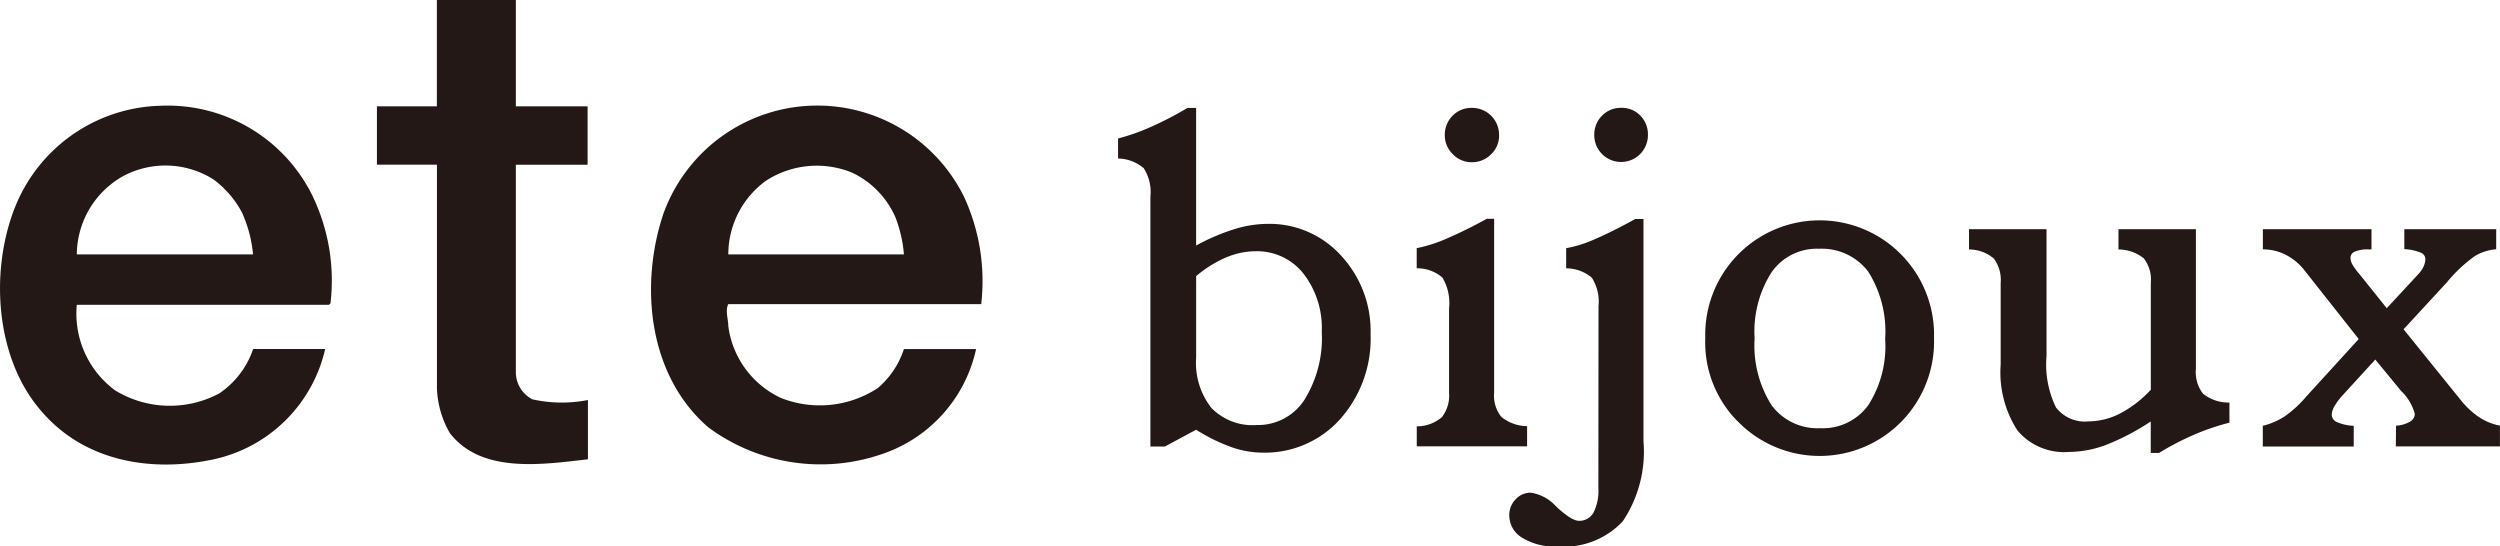
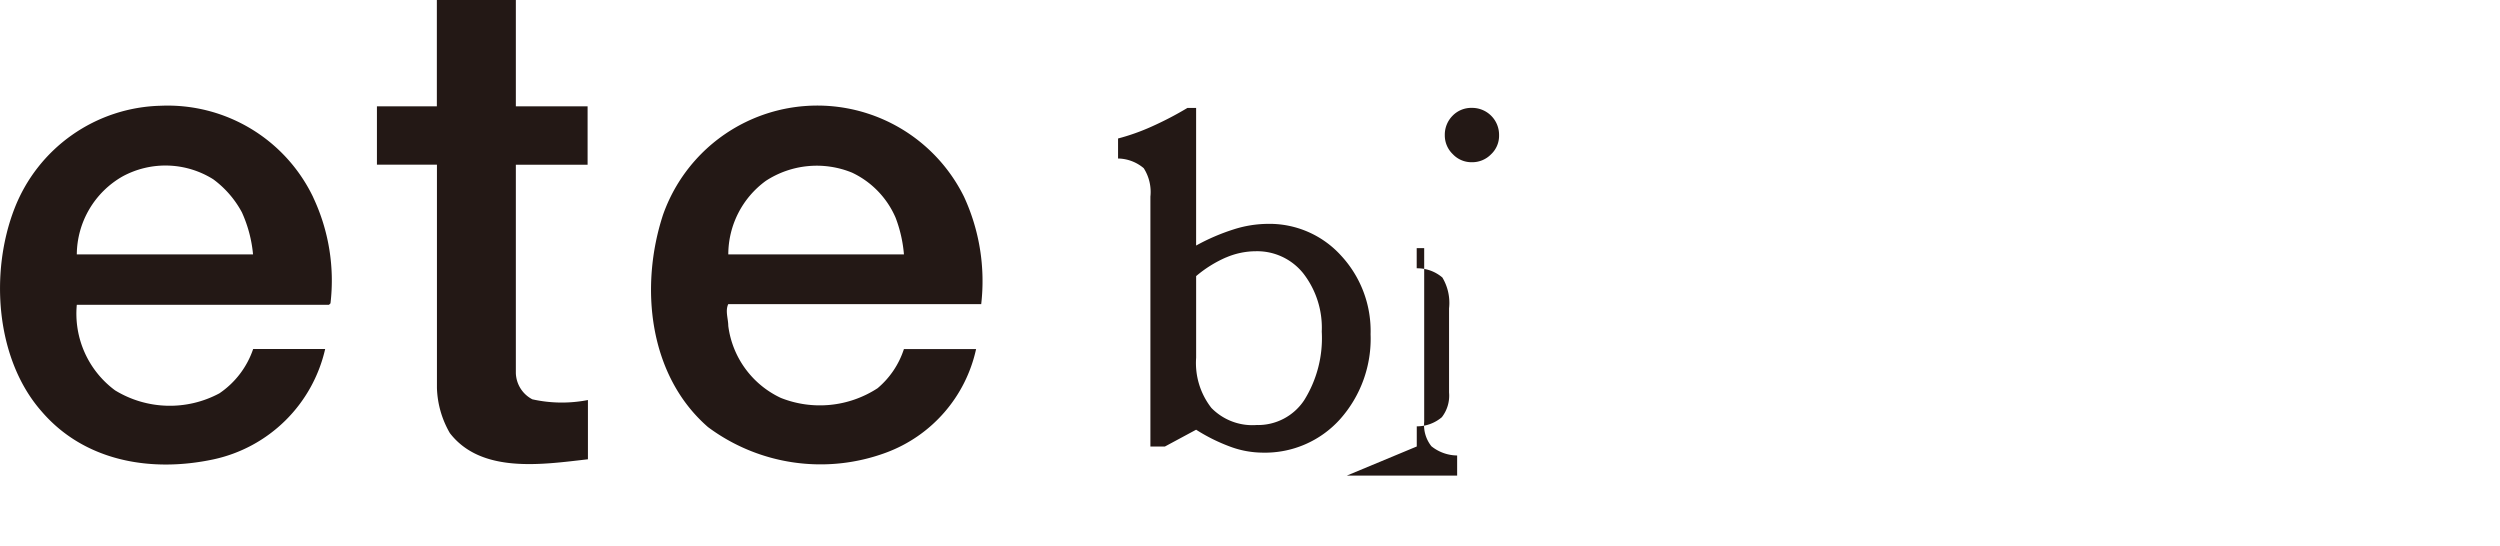
<svg xmlns="http://www.w3.org/2000/svg" width="112.441" height="24.578" viewBox="0 0 112.441 24.578">
  <g id="ete-bijoux" transform="translate(-13593.91 -1866.711)">
    <path id="パス_54" data-name="パス 54" d="M23.2,4.783h3.227V7.409H23.2v9.366a1.377,1.377,0,0,0,.742,1.185,6.11,6.11,0,0,0,2.5.032v2.665c-2.068.237-4.793.655-6.21-1.178a4.3,4.3,0,0,1-.581-2.026V7.407H16.952V4.781h2.695V0H23.2V4.783Zm20.931,8.889a9.041,9.041,0,0,0-.777-4.829,7.358,7.358,0,0,0-13.534.816c-1.058,3.227-.652,7.225,2.024,9.551a8.479,8.479,0,0,0,8,1.15A6.425,6.425,0,0,0,43.9,15.7H40.654a3.852,3.852,0,0,1-1.185,1.761,4.753,4.753,0,0,1-4.35.436,4.159,4.159,0,0,1-2.365-3.239c0-.325-.145-.675,0-.98H44.133ZM34.442,8.135a4.192,4.192,0,0,1,3.882-.369A3.982,3.982,0,0,1,40.279,9.79a5.961,5.961,0,0,1,.376,1.653h-7.9A4.1,4.1,0,0,1,34.442,8.135Zm-20.355.74A7.258,7.258,0,0,0,7.231,4.756,7.242,7.242,0,0,0,.65,9.382C-.464,12.252-.2,16.148,1.867,18.5c1.923,2.243,4.906,2.762,7.727,2.162a6.571,6.571,0,0,0,5.03-4.965H11.385a3.926,3.926,0,0,1-1.519,1.994,4.72,4.72,0,0,1-4.691-.134,4.289,4.289,0,0,1-1.722-3.847H14.794l.069-.067a8.765,8.765,0,0,0-.777-4.765ZM3.453,11.443A4.075,4.075,0,0,1,5.511,7.935a4.043,4.043,0,0,1,4.083.131A4.461,4.461,0,0,1,10.88,9.553a5.862,5.862,0,0,1,.5,1.89Z" transform="translate(13593.911 1866.711)" fill="#231815" />
    <g id="グループ_13" data-name="グループ 13" transform="translate(13644.196 1871.561)">
-       <path id="パス_55" data-name="パス 55" d="M223,27.769a3.414,3.414,0,0,1,1.326-.279,2.657,2.657,0,0,1,2.148,1,3.988,3.988,0,0,1,.828,2.616,5.268,5.268,0,0,1-.788,3.08,2.49,2.49,0,0,1-2.144,1.12,2.578,2.578,0,0,1-2.031-.768,3.279,3.279,0,0,1-.687-2.257V28.608A5.417,5.417,0,0,1,223,27.767Zm-1.349,7.748a7.992,7.992,0,0,0,1.568.775,4.262,4.262,0,0,0,1.408.256,4.541,4.541,0,0,0,3.495-1.5,5.439,5.439,0,0,0,1.376-3.822,4.988,4.988,0,0,0-1.332-3.545,4.343,4.343,0,0,0-3.313-1.422,5.148,5.148,0,0,0-1.489.24,9.307,9.307,0,0,0-1.713.735V21.045h-.392a15.128,15.128,0,0,1-1.611.839,9.619,9.619,0,0,1-1.508.535v.9a1.834,1.834,0,0,1,1.155.436,1.986,1.986,0,0,1,.3,1.279V36.273h.652Zm9.924.754v-.906a1.729,1.729,0,0,0,1.127-.41,1.58,1.58,0,0,0,.325-1.111V30.06a2.224,2.224,0,0,0-.3-1.388,1.737,1.737,0,0,0-1.155-.415v-.906a6.463,6.463,0,0,0,1.376-.443,19.454,19.454,0,0,0,1.77-.876h.337v7.81a1.534,1.534,0,0,0,.325,1.1,1.883,1.883,0,0,0,1.157.415v.906h-4.965Zm1.261-14a1.211,1.211,0,0,1,.348-.874,1.172,1.172,0,0,1,.867-.355,1.212,1.212,0,0,1,1.226,1.229,1.14,1.14,0,0,1-.362.86,1.18,1.18,0,0,1-.864.355,1.152,1.152,0,0,1-.855-.362A1.164,1.164,0,0,1,232.836,22.269Z" transform="translate(-218.14 -21.04)" fill="#231815" />
-       <path id="パス_56" data-name="パス 56" d="M298.3,22.269a1.2,1.2,0,0,1,.348-.874,1.168,1.168,0,0,1,.867-.355,1.149,1.149,0,0,1,.858.35,1.2,1.2,0,0,1,.341.878,1.207,1.207,0,0,1-2.414,0Zm.191,7.7a2,2,0,0,0-.3-1.289,1.792,1.792,0,0,0-1.155-.422v-.906a5.445,5.445,0,0,0,1.309-.413q.781-.335,1.8-.9h.369v10a5.624,5.624,0,0,1-.934,3.6,3.63,3.63,0,0,1-2.967,1.127,2.758,2.758,0,0,1-1.549-.387,1.17,1.17,0,0,1-.586-1.017,1,1,0,0,1,.284-.712.9.9,0,0,1,.687-.3,1.92,1.92,0,0,1,1.148.632c.456.42.793.632,1.01.632a.723.723,0,0,0,.659-.369,2.174,2.174,0,0,0,.219-1.1Zm7.785-1.535a2.483,2.483,0,0,1,2.142-1.056,2.618,2.618,0,0,1,2.208,1.035,5.042,5.042,0,0,1,.758,3.018,4.928,4.928,0,0,1-.758,2.981,2.524,2.524,0,0,1-2.165,1.037,2.566,2.566,0,0,1-2.188-1.037,5.025,5.025,0,0,1-.761-3,4.956,4.956,0,0,1,.761-2.974Zm-1.554,6.674a5.144,5.144,0,0,0,8.859-3.718,5.146,5.146,0,1,0-10.288,0A5.054,5.054,0,0,0,304.717,35.109Zm10.433-7.7V26.5h3.486v5.708a4.408,4.408,0,0,0,.426,2.308,1.636,1.636,0,0,0,1.459.627,3.141,3.141,0,0,0,1.425-.357,5.167,5.167,0,0,0,1.381-1.065v-4.8a1.569,1.569,0,0,0-.316-1.111,1.828,1.828,0,0,0-1.139-.4V26.5h3.483v6.279a1.578,1.578,0,0,0,.323,1.123,1.864,1.864,0,0,0,1.185.394V35.2a10.409,10.409,0,0,0-1.6.546,12.376,12.376,0,0,0-1.568.816h-.371V35.146a10.625,10.625,0,0,1-2.008,1.053,4.834,4.834,0,0,1-1.683.318,2.735,2.735,0,0,1-2.305-.968,4.8,4.8,0,0,1-.754-2.96v-3.67a1.617,1.617,0,0,0-.307-1.1,1.733,1.733,0,0,0-1.118-.41Zm13.214,8.864v-.931a3.193,3.193,0,0,0,.98-.422,5.087,5.087,0,0,0,.98-.9l2.354-2.58-2.464-3.121a2.551,2.551,0,0,0-.837-.678,2.269,2.269,0,0,0-1.01-.235V26.5h4.885v.906h-.136a1.524,1.524,0,0,0-.6.095.3.3,0,0,0-.207.286.624.624,0,0,0,.078.288,2.827,2.827,0,0,0,.314.433l1.238,1.544,1.409-1.521a1.253,1.253,0,0,0,.247-.355.837.837,0,0,0,.081-.343.319.319,0,0,0-.226-.286,2.28,2.28,0,0,0-.721-.152V26.5h4.133V27.4a2.195,2.195,0,0,0-.975.316,6.5,6.5,0,0,0-1.242,1.171L334.7,31l2.51,3.107a3.936,3.936,0,0,0,.867.834,2.616,2.616,0,0,0,.957.394v.931h-4.682l.009-.931a1.384,1.384,0,0,0,.618-.175.414.414,0,0,0,.226-.355,2.218,2.218,0,0,0-.606-1.024c-.053-.06-.094-.108-.124-.148l-1.047-1.272-1.452,1.588a2.924,2.924,0,0,0-.378.5.819.819,0,0,0-.129.406.373.373,0,0,0,.254.327,2.059,2.059,0,0,0,.735.159v.931Z" transform="translate(-276.882 -21.04)" fill="#231815" />
+       <path id="パス_55" data-name="パス 55" d="M223,27.769a3.414,3.414,0,0,1,1.326-.279,2.657,2.657,0,0,1,2.148,1,3.988,3.988,0,0,1,.828,2.616,5.268,5.268,0,0,1-.788,3.08,2.49,2.49,0,0,1-2.144,1.12,2.578,2.578,0,0,1-2.031-.768,3.279,3.279,0,0,1-.687-2.257V28.608A5.417,5.417,0,0,1,223,27.767Zm-1.349,7.748a7.992,7.992,0,0,0,1.568.775,4.262,4.262,0,0,0,1.408.256,4.541,4.541,0,0,0,3.495-1.5,5.439,5.439,0,0,0,1.376-3.822,4.988,4.988,0,0,0-1.332-3.545,4.343,4.343,0,0,0-3.313-1.422,5.148,5.148,0,0,0-1.489.24,9.307,9.307,0,0,0-1.713.735V21.045h-.392a15.128,15.128,0,0,1-1.611.839,9.619,9.619,0,0,1-1.508.535v.9a1.834,1.834,0,0,1,1.155.436,1.986,1.986,0,0,1,.3,1.279V36.273h.652Zm9.924.754v-.906a1.729,1.729,0,0,0,1.127-.41,1.58,1.58,0,0,0,.325-1.111V30.06a2.224,2.224,0,0,0-.3-1.388,1.737,1.737,0,0,0-1.155-.415v-.906h.337v7.81a1.534,1.534,0,0,0,.325,1.1,1.883,1.883,0,0,0,1.157.415v.906h-4.965Zm1.261-14a1.211,1.211,0,0,1,.348-.874,1.172,1.172,0,0,1,.867-.355,1.212,1.212,0,0,1,1.226,1.229,1.14,1.14,0,0,1-.362.86,1.18,1.18,0,0,1-.864.355,1.152,1.152,0,0,1-.855-.362A1.164,1.164,0,0,1,232.836,22.269Z" transform="translate(-218.14 -21.04)" fill="#231815" />
    </g>
  </g>
</svg>